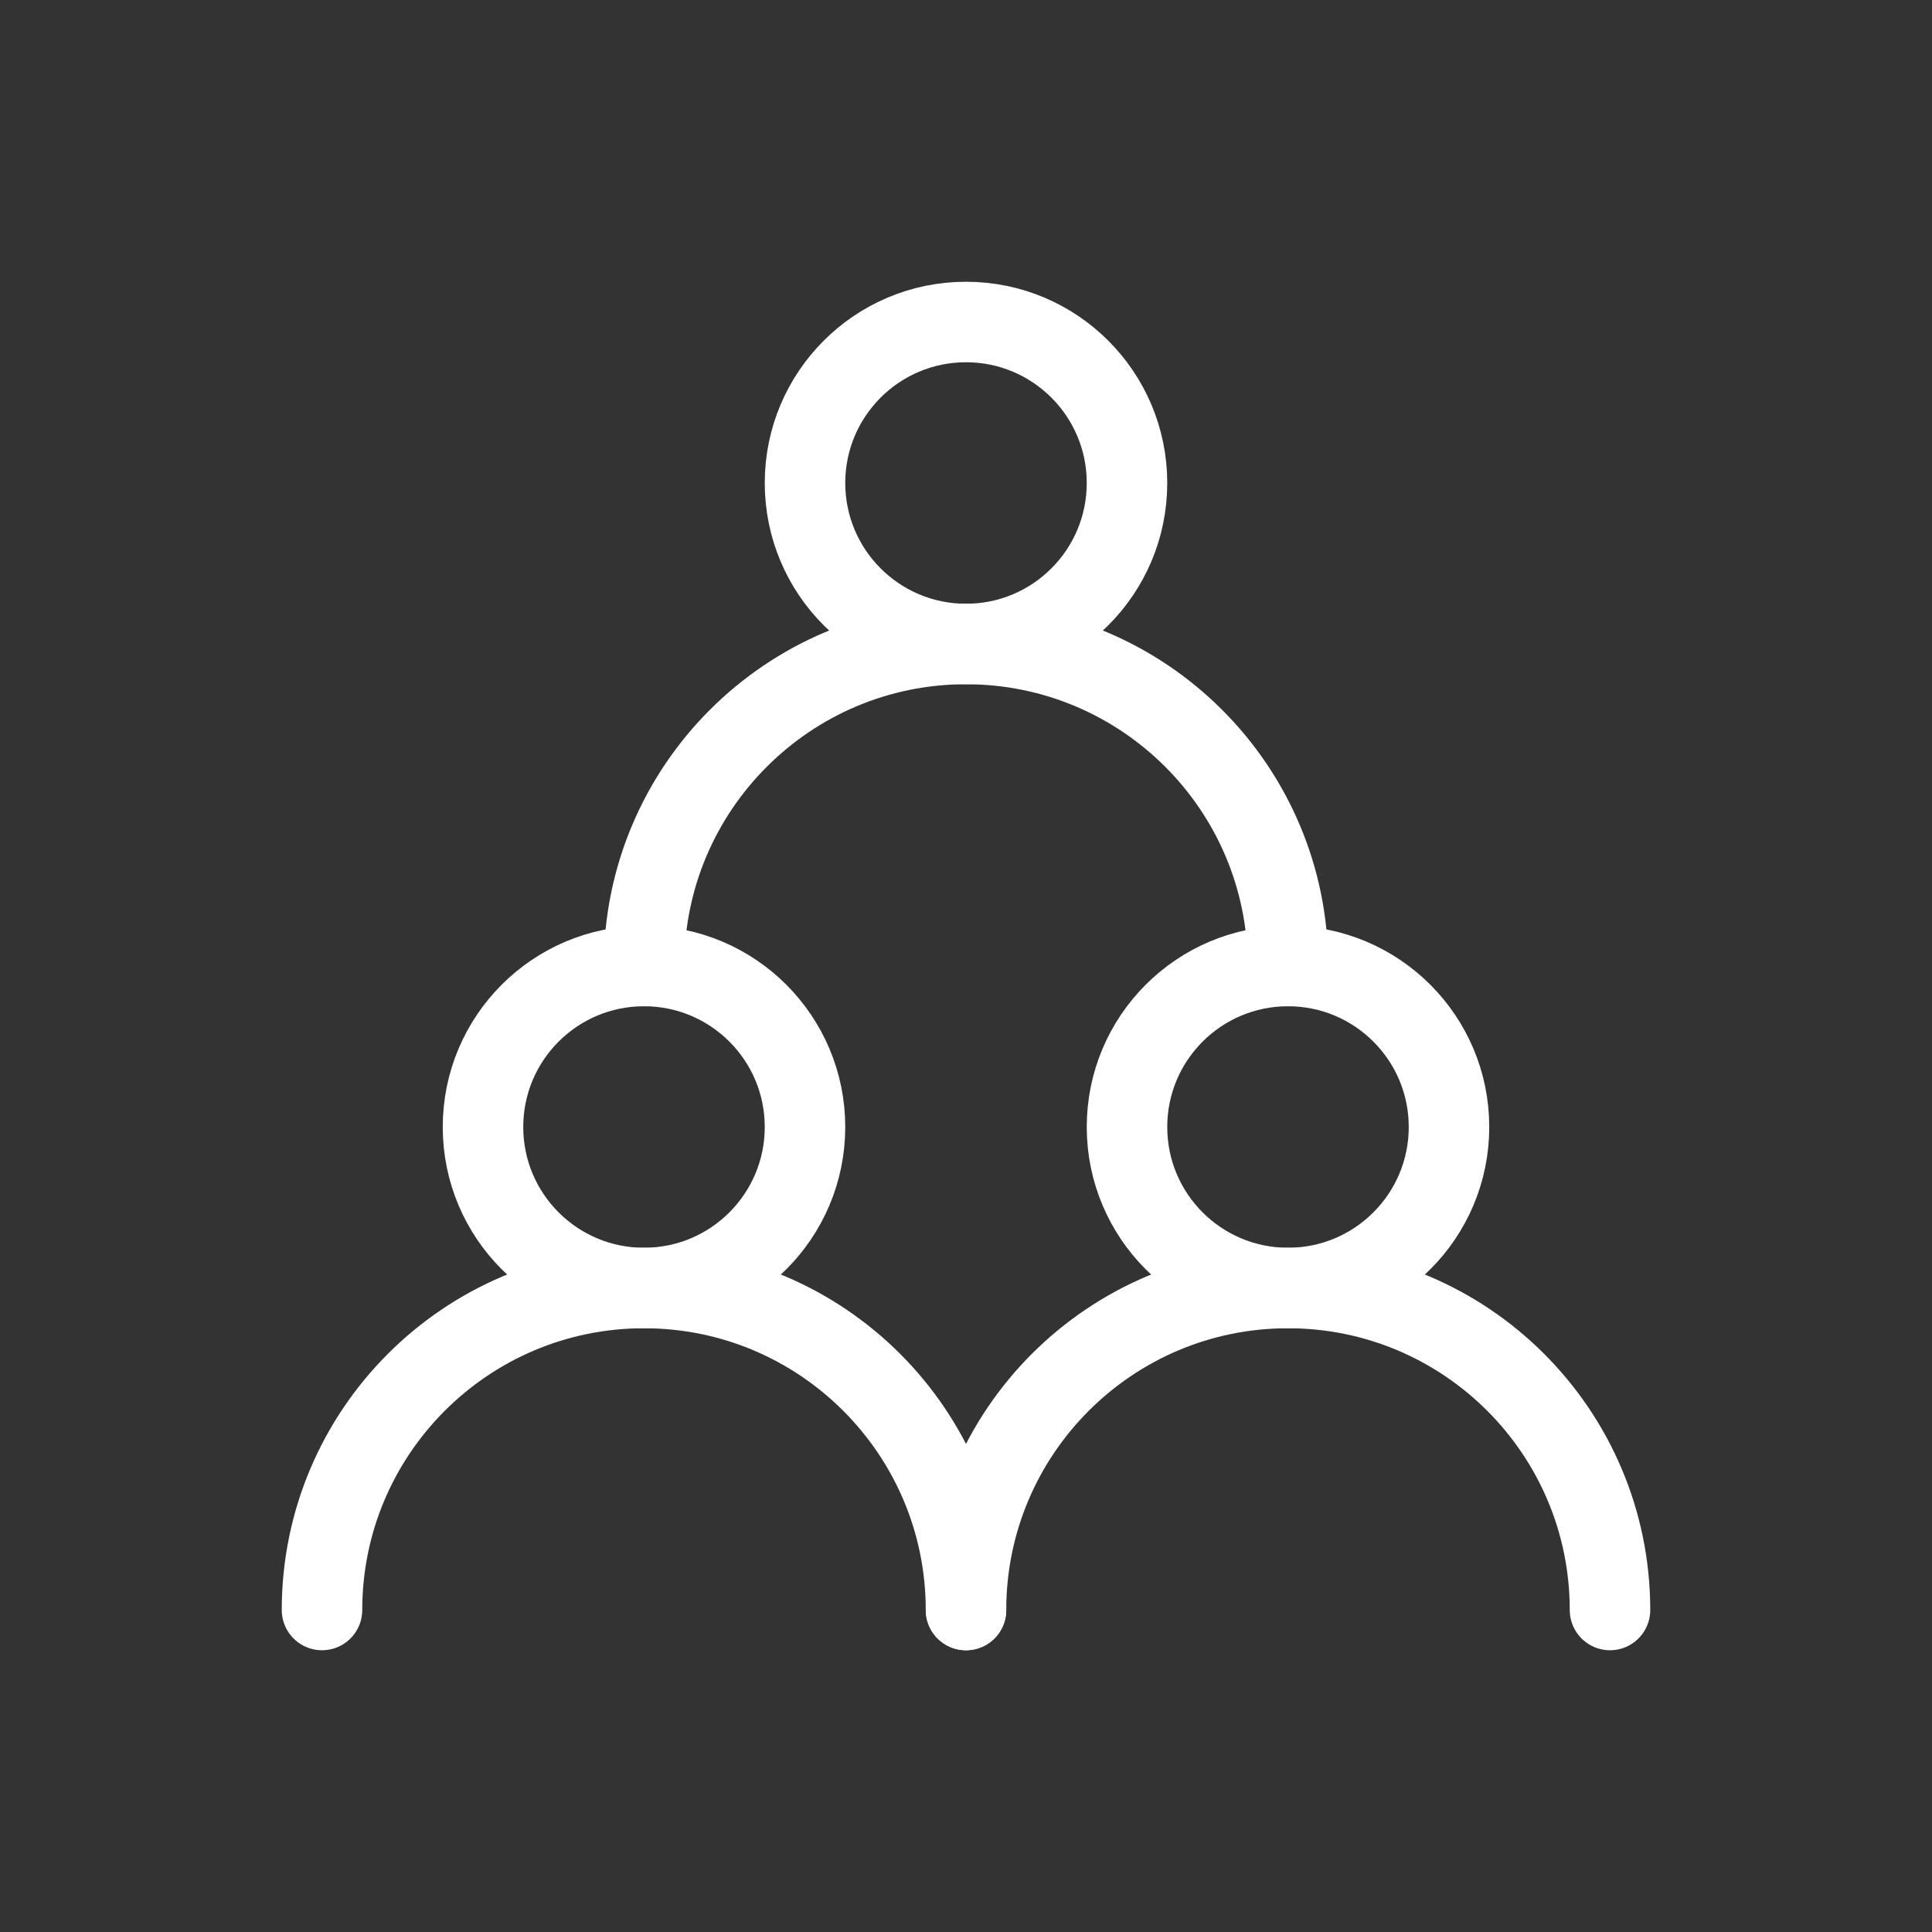
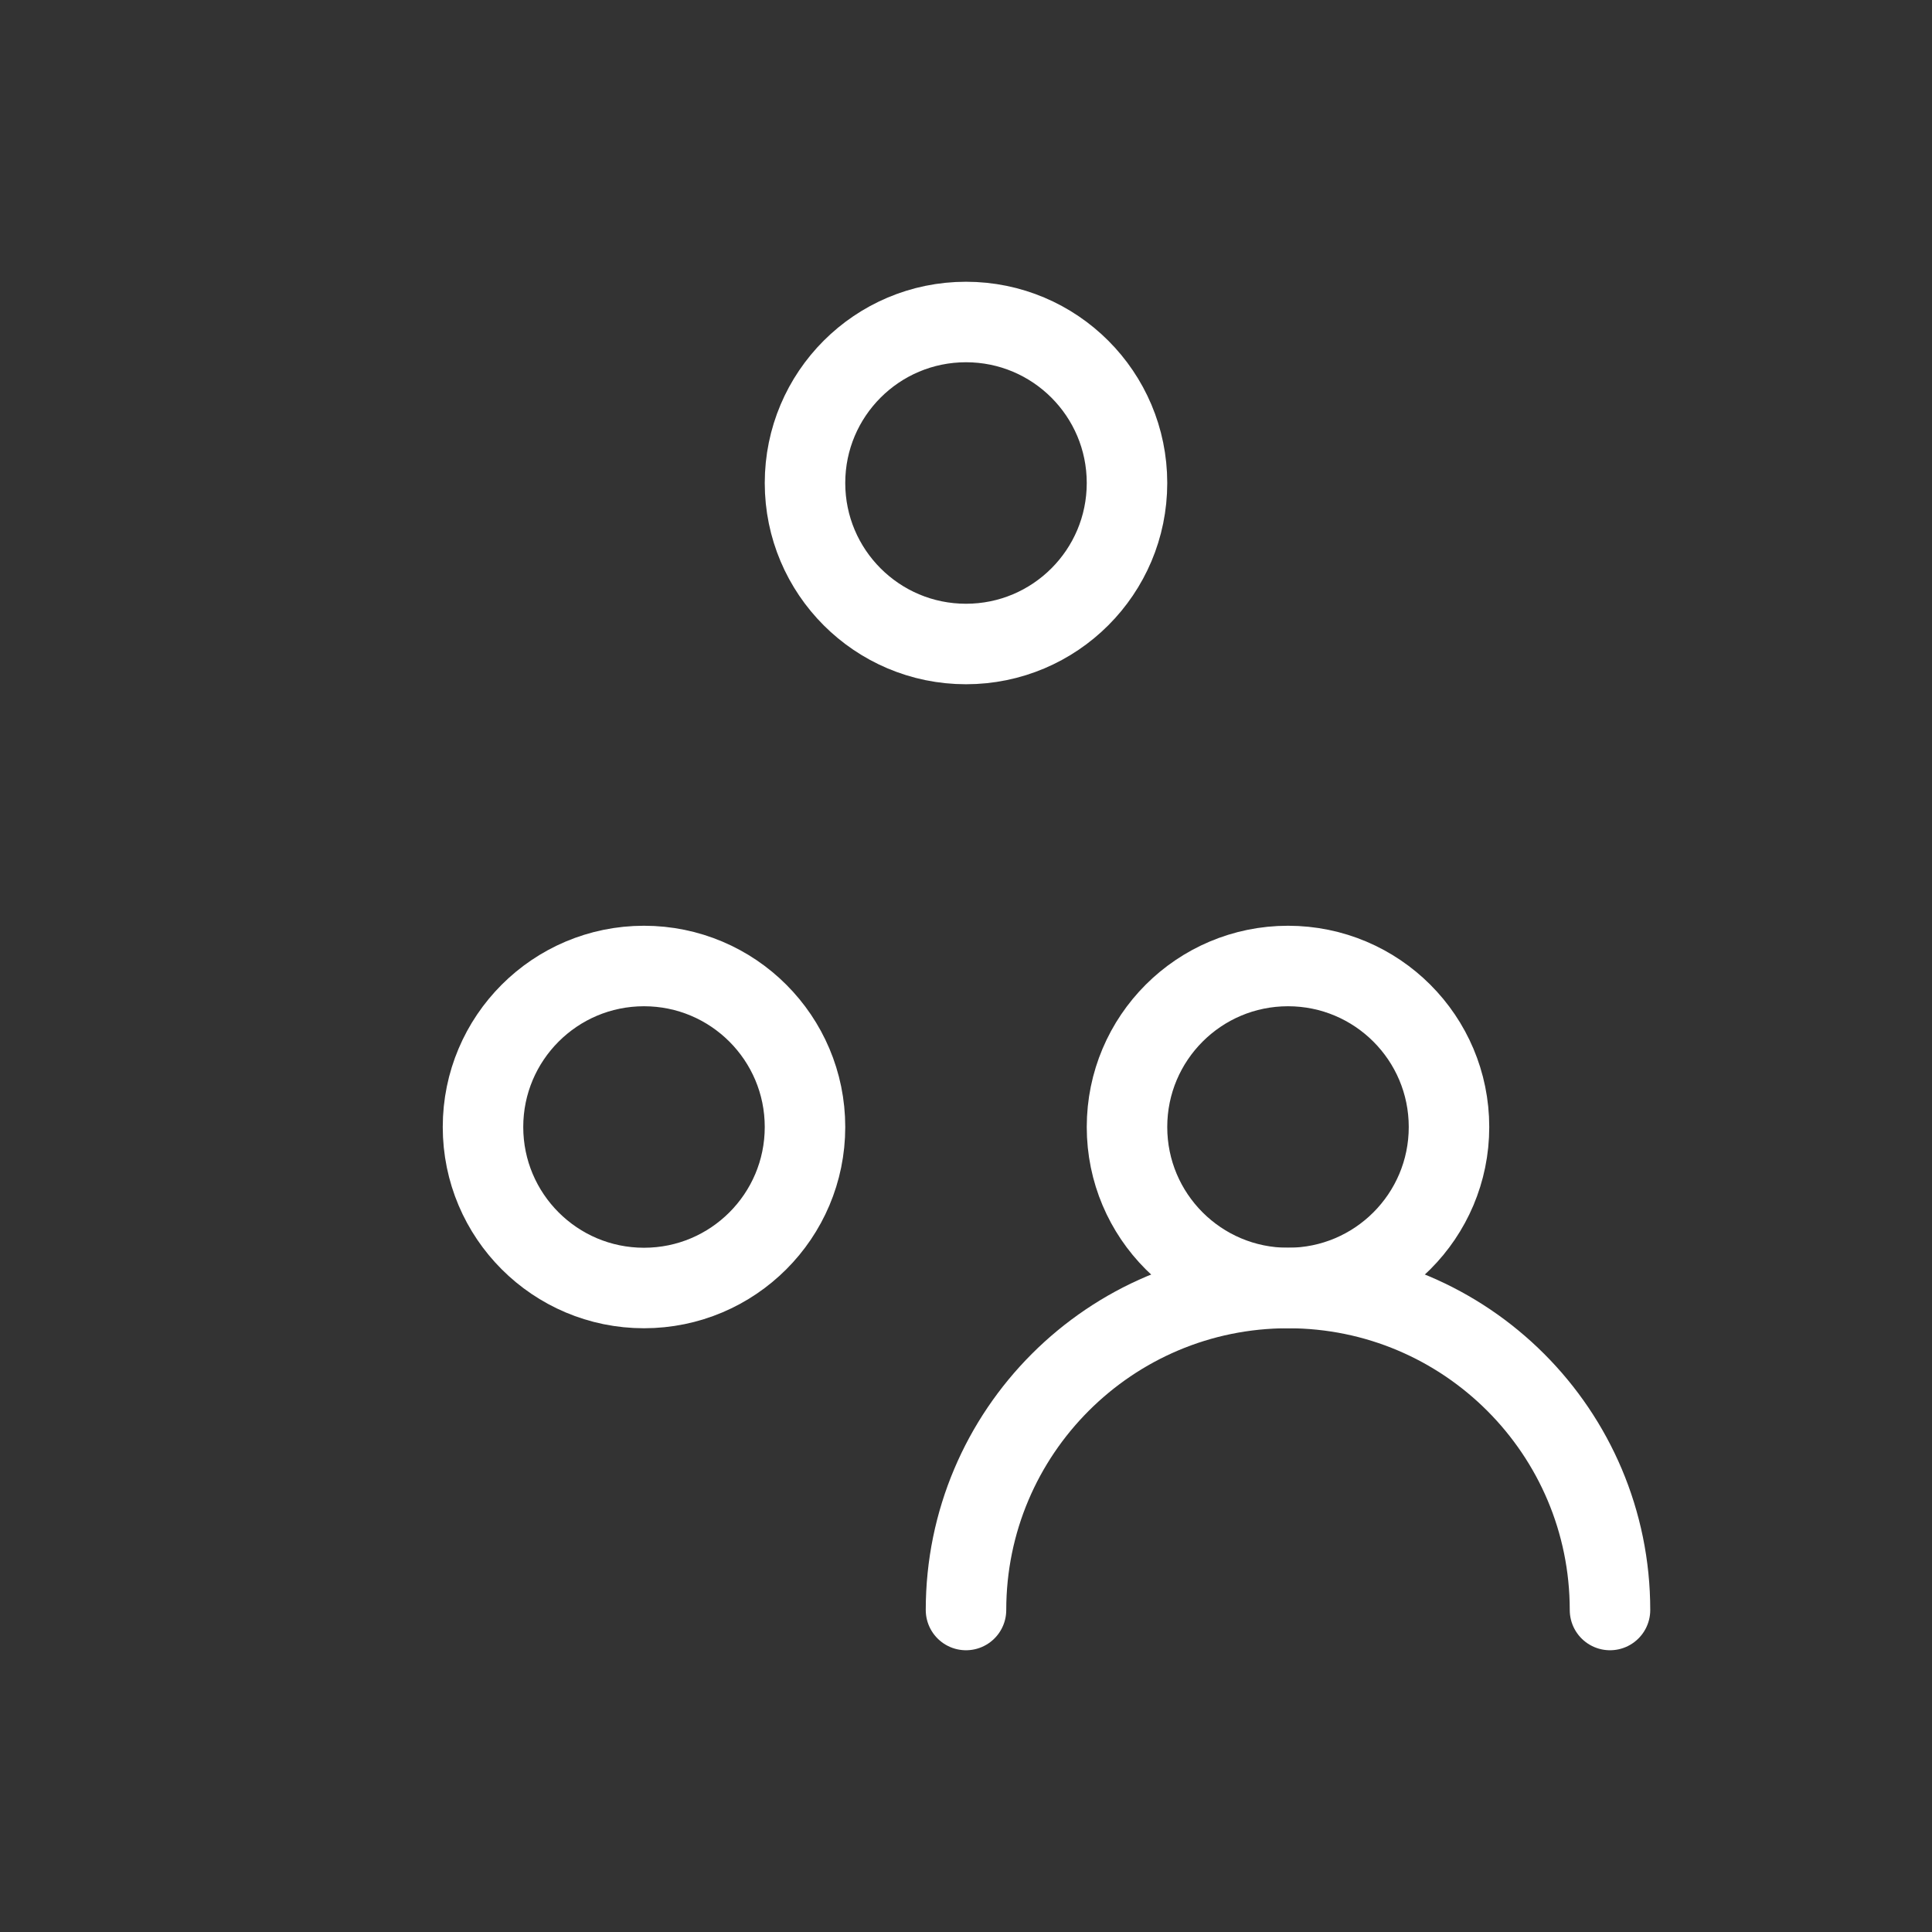
<svg xmlns="http://www.w3.org/2000/svg" width="24px" height="24px" viewBox="0 0 24 24" version="1.1">
  <rect x="0" y="0" width="24" height="24" fill="#333333" stroke="none" />
  <title>Icon/Line/Group</title>
  <g id="Icon/Line/Group" stroke="none" stroke-width="1" fill="none" fill-rule="evenodd" stroke-linecap="round" stroke-linejoin="round">
    <g id="every-user" transform="translate(4, 4)" stroke="#FFFFFF">
      <circle id="Oval" cx="4" cy="10" r="2" />
      <circle id="Oval" cx="12" cy="10" r="2" />
      <circle id="Oval" cx="8" cy="2" r="2" />
-       <path d="M8,16 C8,13.791 6.209,12 4,12 C1.791,12 0,13.791 0,16" id="Path" />
      <path d="M16,16 C16,13.791 14.209,12 12,12 C9.791,12 8,13.791 8,16" id="Path" />
-       <path d="M12,8 C12,5.791 10.209,4 8,4 C5.791,4 4,5.791 4,8" id="Path" />
    </g>
  </g>
</svg>